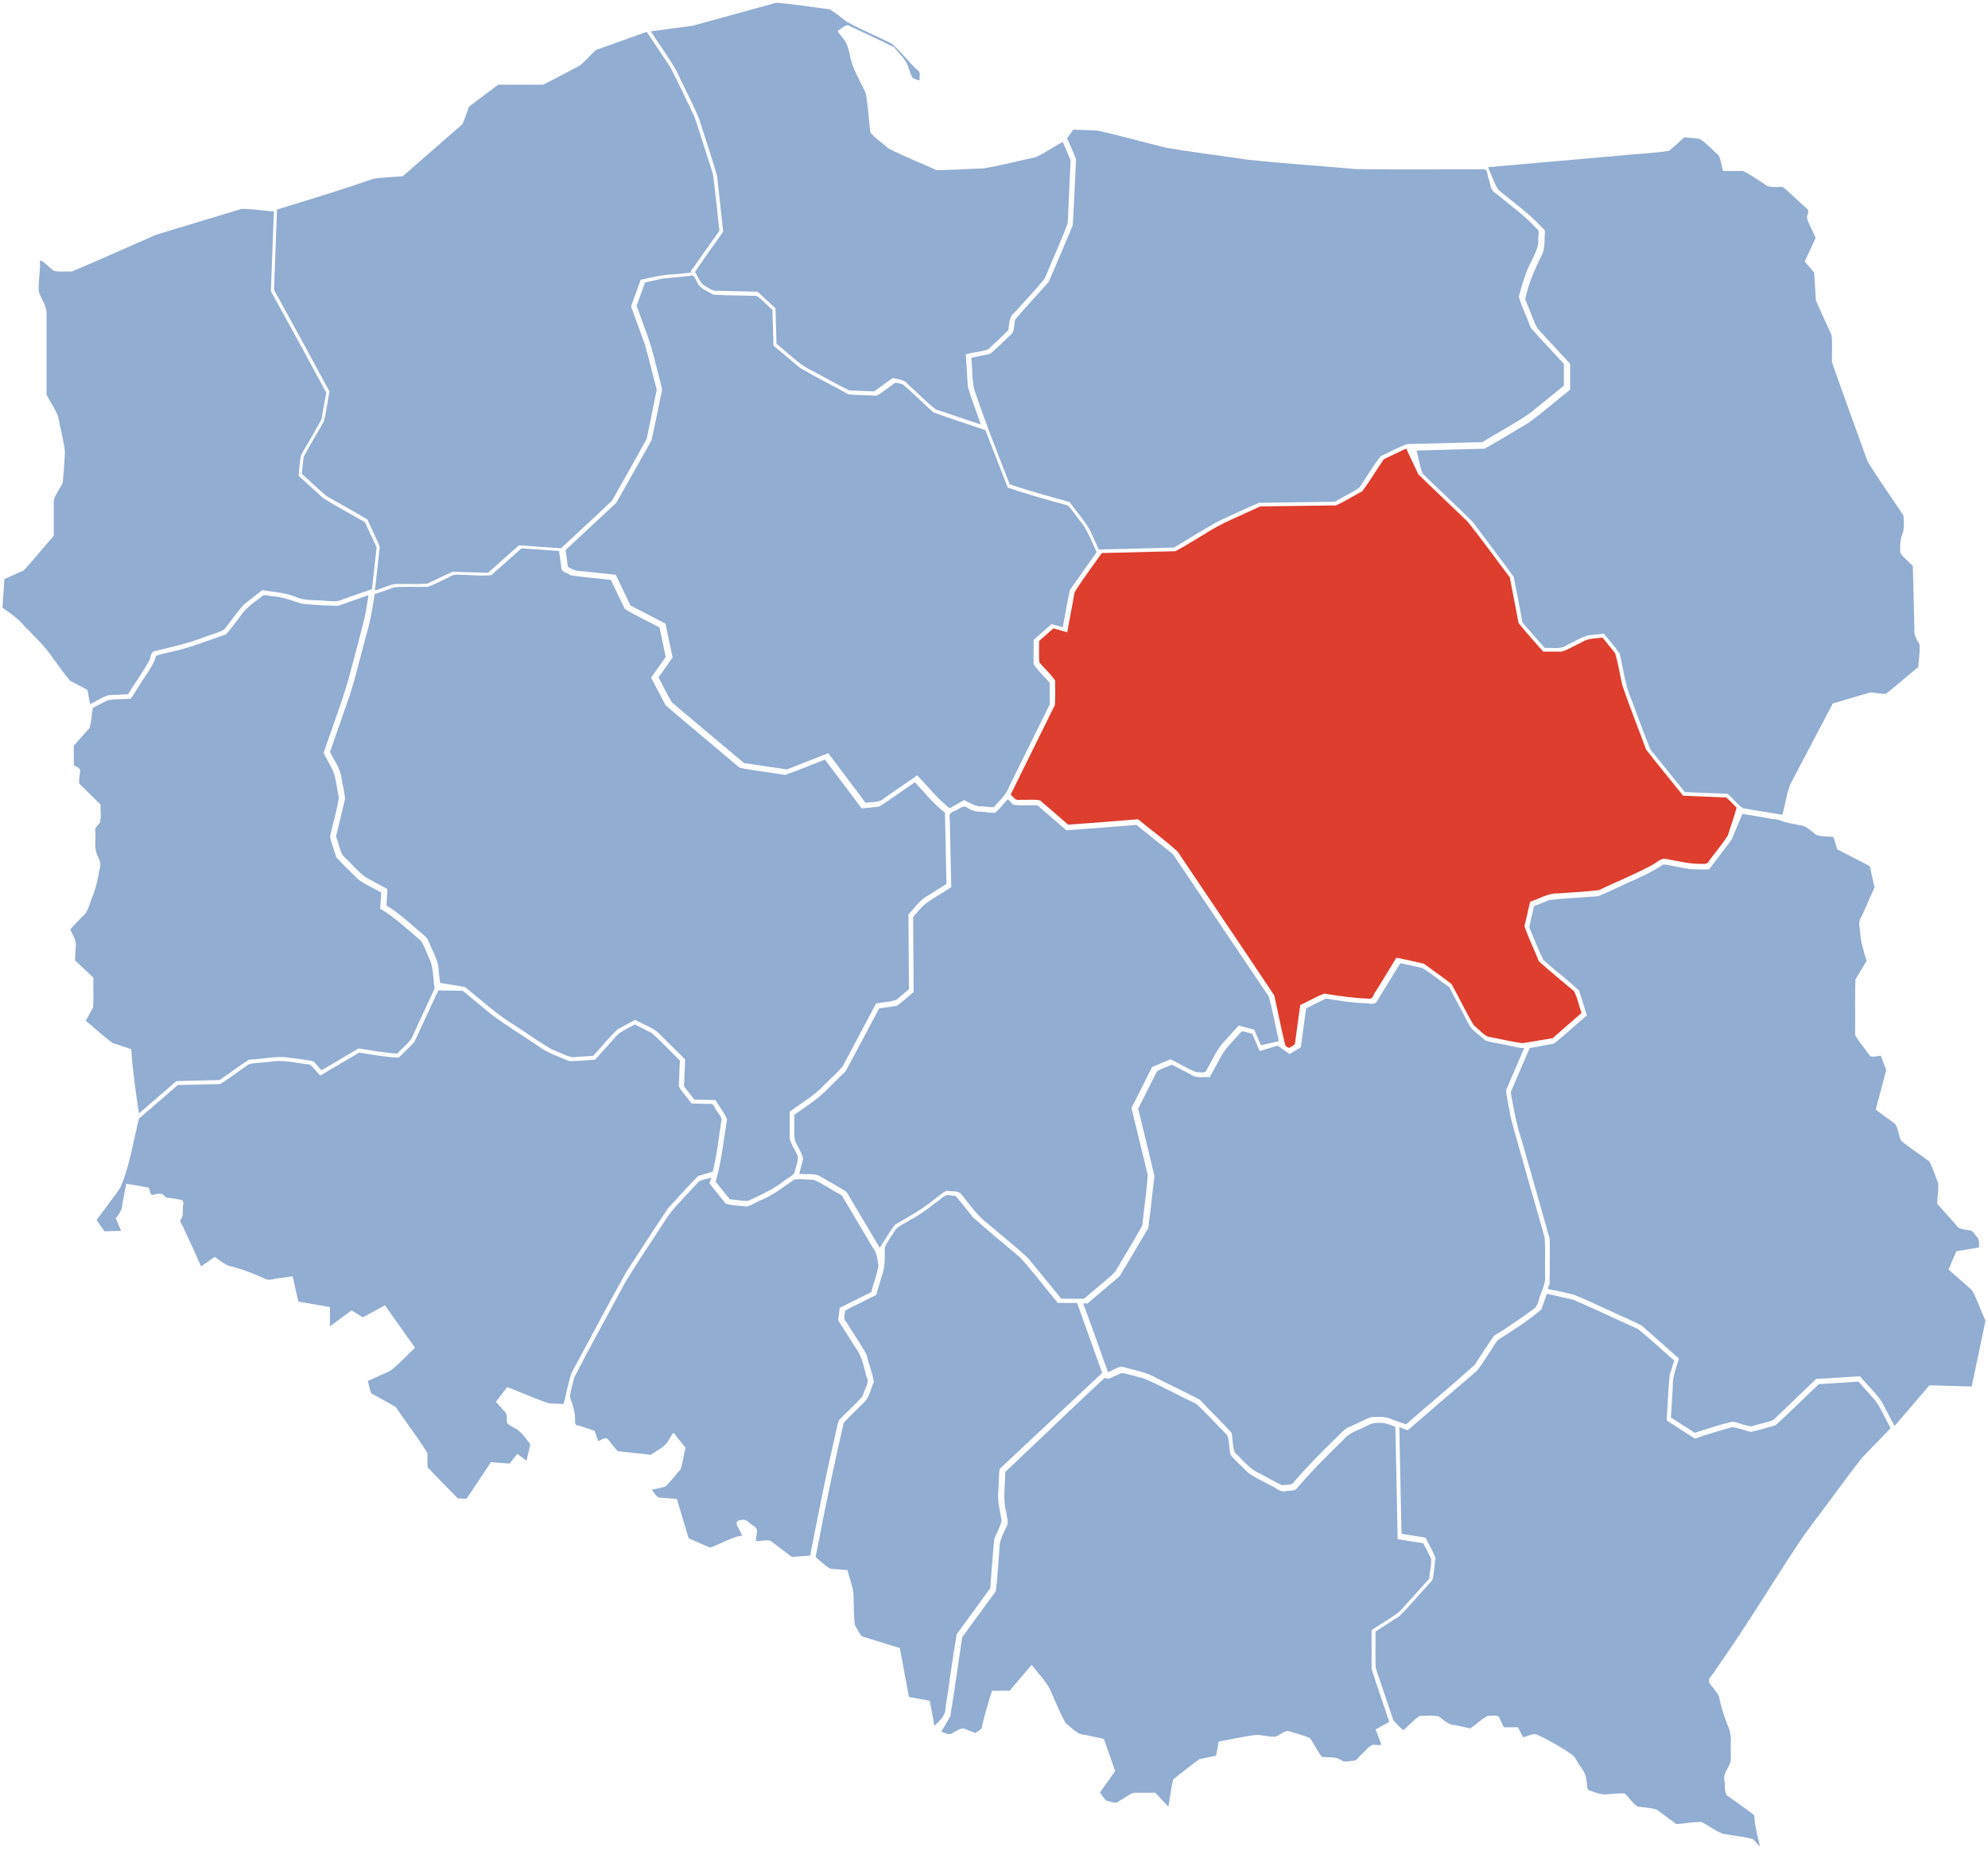
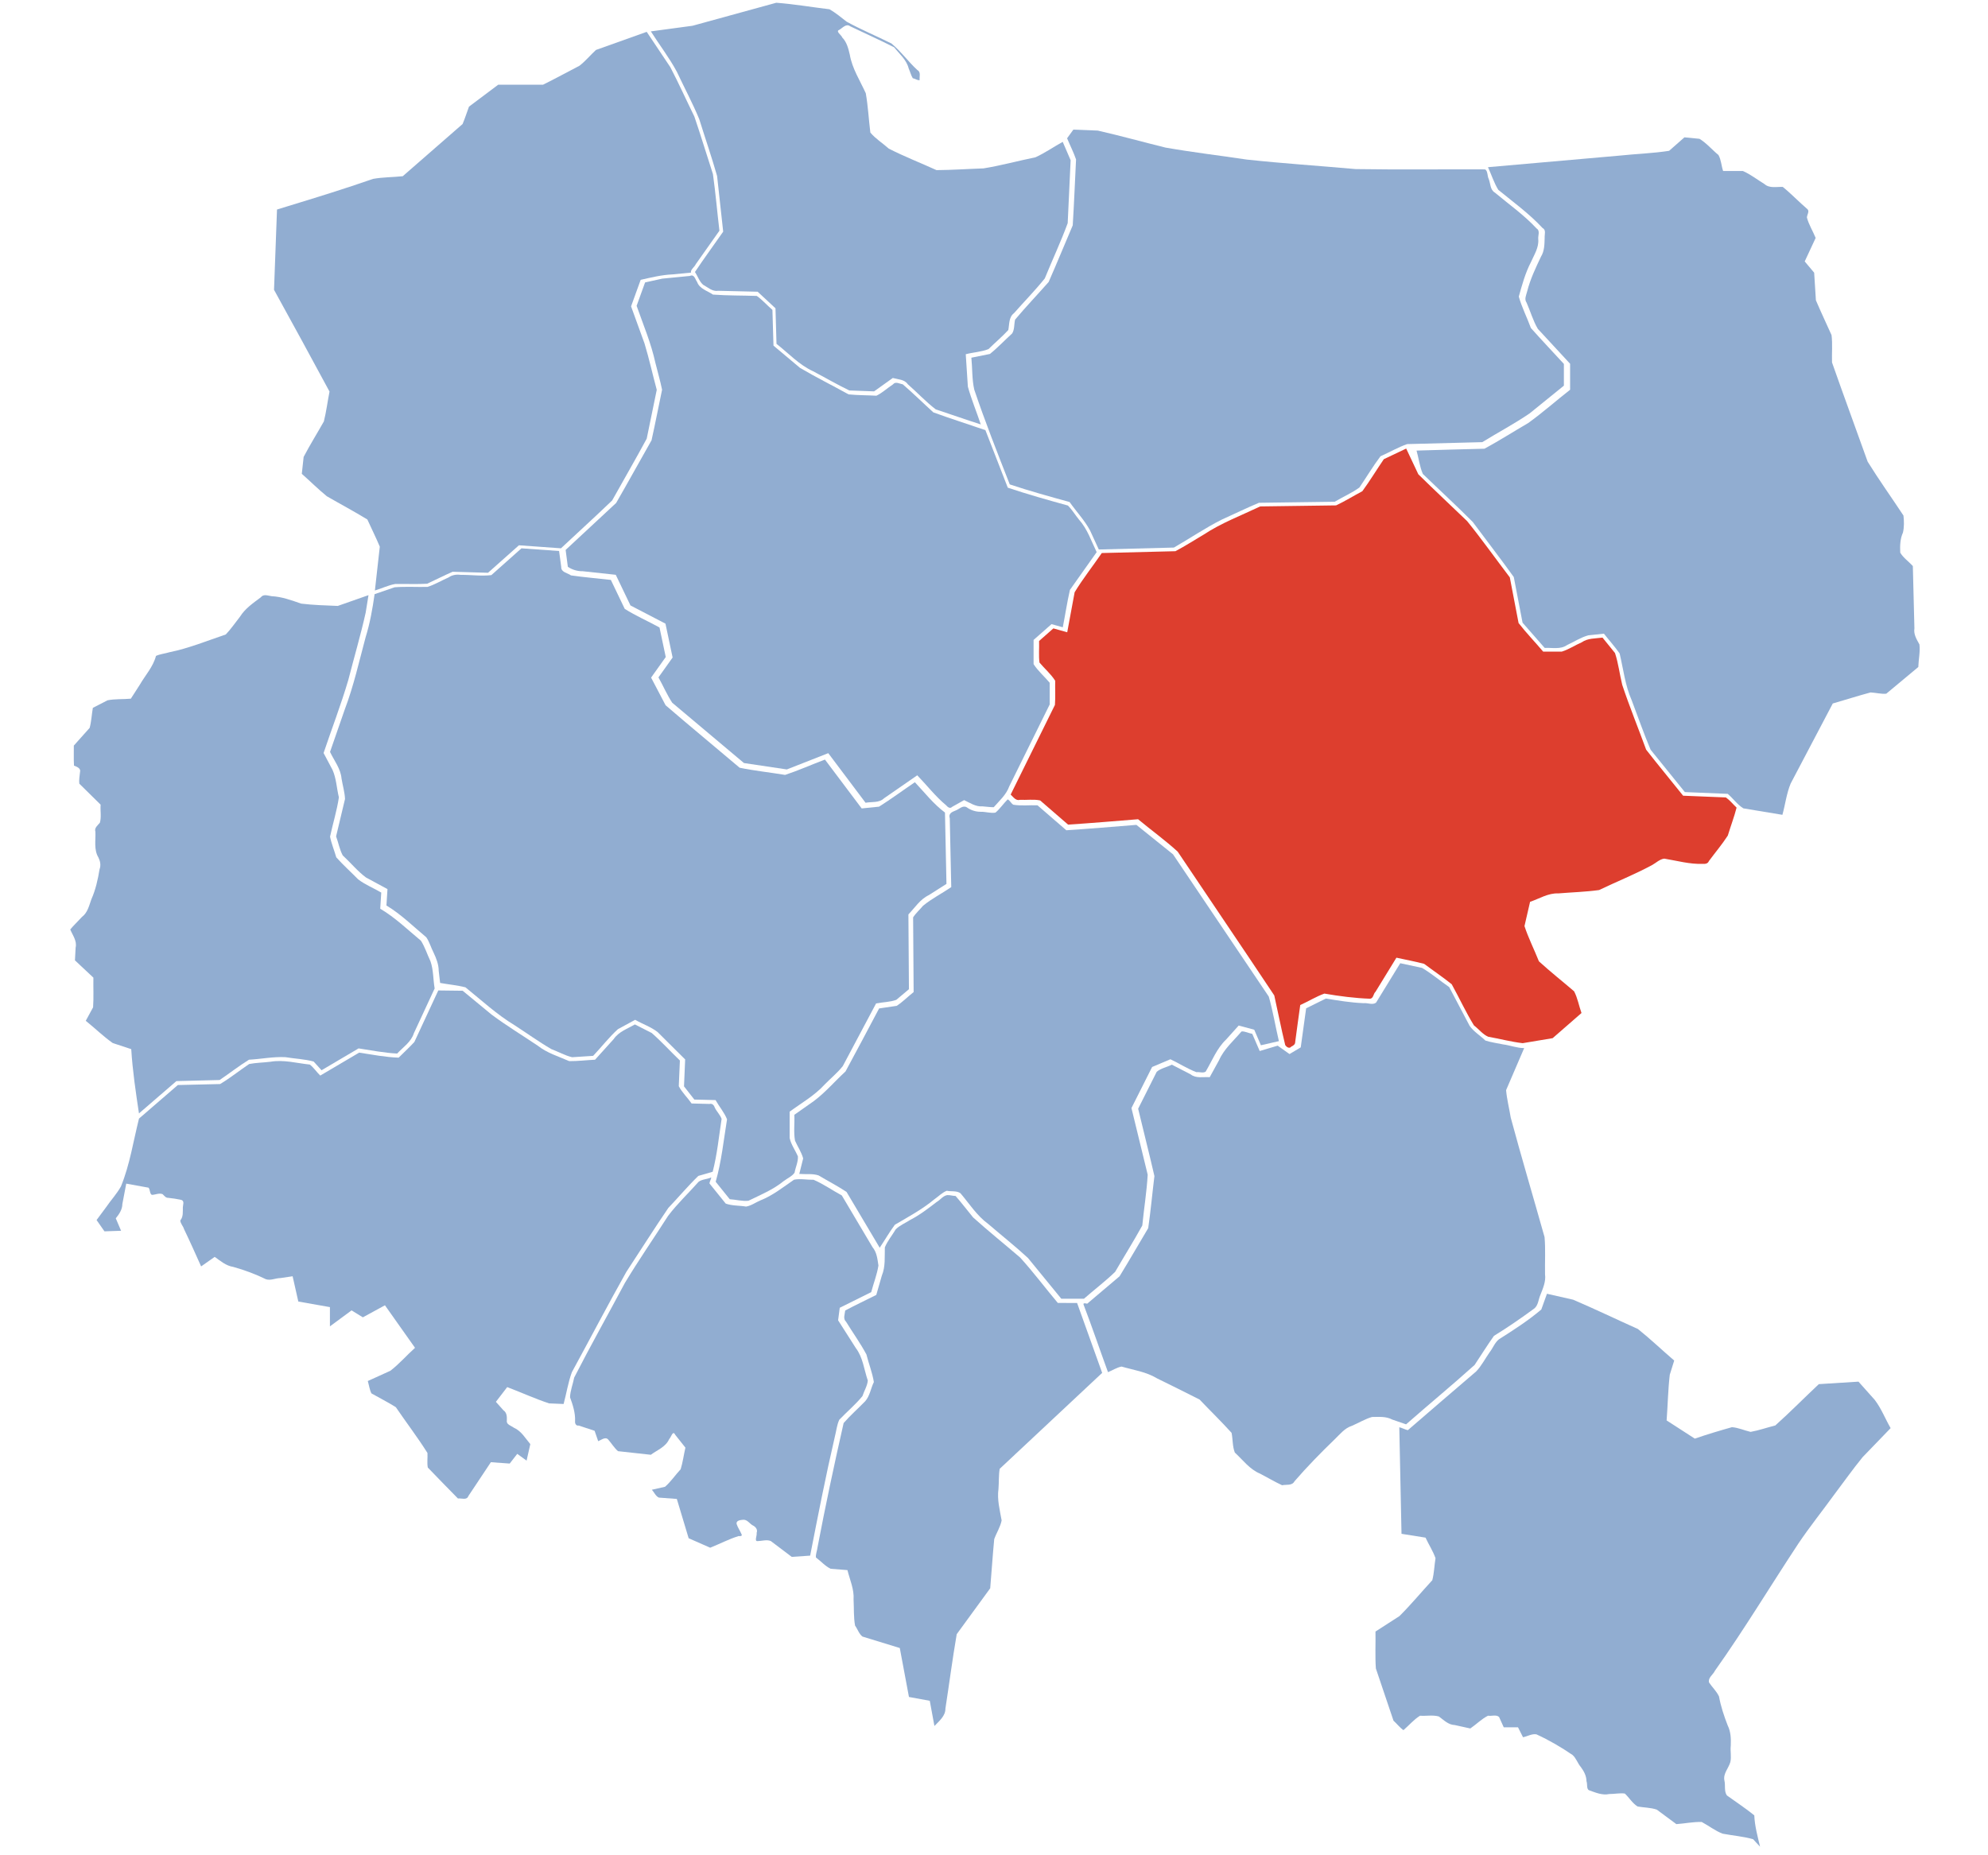
<svg xmlns="http://www.w3.org/2000/svg" xmlns:ns1="http://sodipodi.sourceforge.net/DTD/sodipodi-0.dtd" xmlns:ns2="http://www.inkscape.org/namespaces/inkscape" width="3294.475" height="3074.475" id="svg2" ns1:version="0.32" ns2:version="0.45.1" ns1:docname="POL_województwo_warszawskie_1950.svg" ns2:output_extension="org.inkscape.output.svg.inkscape" ns1:docbase="C:\Users\Mistrz\Desktop">
  <defs id="defs21" />
  <path d="M 1147.738,42.675 C 1124.689,45.784 1101.633,48.905 1078.582,52.018 C 1092.748,74.339 1109.126,95.596 1121.676,118.956 C 1133.946,145.189 1147.77,170.772 1158.8,197.535 C 1168.57,228.92 1179.351,260.044 1188.348,291.637 C 1191.731,322.398 1195.14,353.157 1198.457,383.925 C 1182.991,406.235 1166.45,428.501 1151.644,450.831 C 1156.291,457.653 1158.907,466.528 1165.176,471.956 C 1173.101,476.245 1180.545,483.6 1190.331,481.94 C 1212.071,482.477 1233.812,482.916 1255.551,483.487 C 1265.432,492.603 1275.274,501.763 1285.113,510.925 C 1285.692,530.57 1286.239,550.216 1286.801,569.862 C 1306.629,585.314 1323.953,604.514 1347.113,615.138 C 1367.268,625.65 1387.103,637.336 1407.456,647.118 C 1421.144,647.626 1434.832,648.135 1448.519,648.643 C 1458.861,641.245 1469.241,633.899 1479.551,626.456 C 1488.127,628.922 1498.824,628.597 1504.388,636.812 C 1520.027,650.475 1534.351,665.999 1550.686,678.463 C 1575.454,686.682 1601.128,695.707 1625.332,703.424 C 1618.343,682.514 1609.811,662.03 1603.923,640.833 C 1602.781,622.914 1601.566,605 1600.426,587.081 C 1612.874,583.829 1626.286,583.334 1638.121,578.582 C 1648.921,567.963 1660.879,557.957 1670.957,546.956 C 1672.865,537.338 1671.528,525.741 1680.353,519.059 C 1697.313,499.784 1715.449,481.405 1731.404,461.439 C 1743.865,430.867 1758,400.818 1769.347,369.894 C 1770.978,335.113 1772.608,300.331 1774.238,265.55 C 1769.863,255.404 1765.488,245.258 1761.113,235.112 C 1746.044,243.403 1731.54,253.596 1715.948,260.7 C 1687.194,266.539 1658.732,274.423 1629.739,279.094 C 1603.824,279.952 1577.817,281.804 1551.957,281.956 C 1525.703,269.959 1498.51,259.455 1472.832,246.294 C 1462.845,237.289 1450.784,229.886 1442.332,219.706 C 1439.595,198.03 1438.548,175.959 1434.754,154.549 C 1425.257,133.482 1412.151,113.619 1408.223,90.383 C 1405.817,80.24 1403.312,69.906 1395.769,62.143 C 1394.54,58.12 1384.384,51.993 1390.519,49.643 C 1396.068,46.672 1402.146,38.339 1408.98,43.6 C 1433.192,55.277 1457.896,66.183 1481.769,78.393 C 1490.583,89.489 1502.366,99.095 1505.887,113.568 C 1508.287,118.802 1509.777,125.151 1512.707,129.737 C 1516.456,130.139 1520.754,133.664 1524.051,132.799 C 1523.282,127.298 1526.559,119.395 1520.332,116.174 C 1505.205,102.317 1493.092,85.168 1477.31,72.076 C 1452.77,59.804 1427.11,49.21 1403.055,35.951 C 1393.881,28.739 1384.67,21.148 1374.652,15.366 C 1345.263,11.894 1315.837,6.728 1286.399,4.564 C 1240.178,17.268 1193.958,29.971 1147.738,42.675 z " style="fill:#91add1;fill-opacity:1" id="gdanskie" />
  <path d="M 987.613,82.799 C 978.327,91.327 970.162,101.376 960.217,109.01 C 940.067,119.398 920.085,130.44 899.832,140.424 C 875.082,140.424 850.332,140.424 825.582,140.424 C 809.457,152.529 793.332,164.633 777.207,176.737 C 773.585,186.285 770.565,196.26 766.582,205.549 C 733.53,234.383 700.476,263.215 667.426,292.05 C 651.067,293.778 634.321,293.553 618.207,296.475 C 571.537,312.718 524.347,327.334 477.076,341.713 C 471.067,343.565 465.059,345.417 459.05,347.268 C 457.405,391.622 455.759,435.977 454.113,480.331 C 484.997,536.43 515.731,592.599 546.082,648.987 C 542.783,665.41 540.756,682.301 536.707,698.447 C 525.667,718.095 513.578,737.4 503.192,757.262 C 502.176,766.608 501.16,775.954 500.144,785.299 C 514.06,797.572 527.284,810.8 541.634,822.474 C 563.91,835.407 586.986,847.588 608.769,860.987 C 615.542,876.013 623.101,890.922 629.394,906.018 C 626.686,930.227 623.978,954.435 621.269,978.643 C 632.526,975.348 643.416,969.884 654.894,967.893 C 672.505,967.6 690.38,968.475 707.829,967.464 C 721.931,960.923 735.895,953.786 750.082,947.612 C 769.634,948.174 789.186,948.737 808.738,949.299 C 825.814,934.116 842.863,918.9 859.957,903.737 C 883.175,905.408 906.394,907.07 929.613,908.737 C 957.81,882.237 986.654,856.246 1014.447,829.428 C 1033.441,795.262 1053.209,761.385 1071.721,727.039 C 1077.268,700.053 1082.815,673.067 1088.363,646.081 C 1081.432,620.503 1075.782,594.519 1068.065,569.193 C 1060.643,548.718 1053.224,528.242 1045.801,507.768 C 1051.105,493.113 1056.401,478.454 1061.707,463.8 C 1079.193,459.853 1096.62,455.529 1114.608,454.768 C 1124.787,453.778 1134.966,452.789 1145.144,451.8 C 1143.872,447.047 1151.085,442.483 1153.063,437.8 C 1166.111,419.321 1179.159,400.841 1192.207,382.362 C 1188.498,351.119 1185.832,319.655 1181.473,288.551 C 1171.123,256.776 1161.448,224.727 1150.683,193.122 C 1137.293,165.942 1124.887,138.199 1110.884,111.367 C 1097.817,91.843 1084.813,72.248 1071.707,52.768 C 1043.676,62.779 1015.644,72.789 987.613,82.799 z " style="fill:#91add1;fill-opacity:1" id="koszalinskie" />
-   <path d="M 258.8,389.05 C 212.192,409.248 165.88,430.388 119.082,449.987 C 109.237,449.441 99.004,451.109 89.394,449.112 C 81.759,443.627 75.404,435.481 67.05,431.487 C 64.724,435.167 67.605,440.627 65.957,444.8 C 65.831,458.095 62.897,471.663 64.675,484.8 C 68.706,495.328 75.692,505.239 77.175,516.518 C 77.175,562.404 77.175,608.289 77.175,654.174 C 83.348,666.577 91.941,678.02 96.439,691.074 C 99.952,710.593 105.748,729.871 107.656,749.576 C 106.296,766.515 105.872,783.612 103.925,800.456 C 99.275,809.889 92.327,818.467 89.144,828.456 C 89.144,848.237 89.144,868.018 89.144,887.799 C 72.439,907.036 56.286,926.897 39.082,945.581 C 28.478,950.289 17.873,954.997 7.269,959.706 C 6.217,975.591 5.165,991.477 4.113,1007.362 C 17.439,1016.416 30.953,1025.697 41.094,1038.334 C 57.918,1055.256 75.002,1071.703 88.291,1091.564 C 97.701,1103.94 106.189,1117.154 116.686,1128.515 C 126.096,1133.471 135.526,1138.39 144.894,1143.425 C 146.402,1151.294 147.862,1159.173 149.332,1167.05 C 159.731,1162.168 169.417,1155.014 180.612,1152.065 C 191.164,1151.57 201.717,1151.076 212.269,1150.581 C 224.055,1131.091 237.914,1112.719 248.394,1092.518 C 249.619,1086.857 250.935,1078.952 258.335,1078.661 C 286.494,1071.919 314.808,1065.584 341.63,1054.715 C 351.611,1050.971 362.523,1048.665 371.568,1043.226 C 382.855,1029.362 392.762,1013.944 405.195,1001.013 C 415.048,993.4 424.877,985.756 434.707,978.112 C 454.441,981.264 475.015,982.3 493.457,990.674 C 509.284,996.254 526.472,994.009 542.979,996.031 C 551.565,996.659 560.325,997.416 568.208,993.217 C 584.27,987.598 600.332,981.98 616.394,976.362 C 618.978,953.31 621.561,930.258 624.144,907.206 C 617.676,893.279 611.207,879.352 604.738,865.424 C 581.719,852.02 557.972,839.732 535.499,825.501 C 521.897,813.136 508.328,800.736 494.707,788.393 C 496.702,776.625 495.856,764.057 499.732,752.68 C 510.717,733.084 523.006,714.109 532.914,694.034 C 535.501,679.591 538.088,665.148 540.676,650.706 C 510.427,594.447 479.699,538.447 448.894,482.487 C 450.569,438.498 452.199,394.507 453.863,350.518 C 436.014,349.256 418.118,346.151 400.281,346.183 C 353.121,360.472 305.961,374.761 258.8,389.05 z " style="fill:#91add1;fill-opacity:1" id="szczecinskie" />
  <path d="M 559.769,1004.237 C 539.625,1003.409 519.181,1002.853 499.13,1000.43 C 483.076,994.899 467,988.884 449.957,988.081 C 443.937,987.245 436.587,984.048 432.137,990.009 C 419.472,999.493 406.191,1008.502 397.663,1022.158 C 389.906,1031.973 382.757,1042.552 374.175,1051.518 C 343.288,1061.974 312.907,1074.461 280.775,1080.995 C 273.514,1083.197 264.951,1084.053 258.488,1087.081 C 253.791,1105.225 240.649,1119.194 231.48,1135.173 C 226.6,1142.769 221.749,1150.384 216.832,1157.956 C 204.003,1159.183 190.783,1158.094 178.192,1160.663 C 170.083,1164.833 161.973,1169.004 153.863,1173.175 C 151.915,1184.19 151.539,1195.68 148.55,1206.393 C 139.811,1216.164 131.071,1225.935 122.332,1235.706 C 122.549,1246.734 121.903,1258.261 122.644,1268.987 C 127.155,1270.616 134.482,1273.348 132.613,1279.612 C 132.04,1285.93 130.652,1292.409 131.425,1298.8 C 143.207,1310.414 154.998,1322.018 166.769,1333.643 C 165.926,1343.539 168.33,1354.15 165.488,1363.612 C 161.999,1367.85 155.987,1372.088 158.08,1378.424 C 158.778,1392.685 155.275,1408.157 163.05,1421.05 C 166.115,1427.193 167.51,1434.046 164.992,1440.689 C 162.214,1457.732 158.44,1474.62 151.458,1490.375 C 147.677,1500.808 145.248,1512.602 135.813,1519.7 C 129.439,1526.639 122.303,1533.423 116.394,1540.456 C 120.424,1550.128 127.907,1559.423 125.317,1570.57 C 124.947,1577.594 124.577,1584.619 124.207,1591.643 C 134.387,1601.203 144.585,1610.744 154.769,1620.3 C 154.453,1636.676 155.4,1653.204 154.269,1669.487 C 150.217,1676.935 146.165,1684.383 142.113,1691.831 C 157.126,1703.926 171.097,1717.577 186.781,1728.675 C 197.012,1732.066 207.26,1735.402 217.488,1738.8 C 219.69,1774.573 224.982,1809.92 230.3,1845.331 C 250.97,1827.468 271.61,1809.571 292.332,1791.768 C 316.195,1791.153 340.061,1790.593 363.925,1789.987 C 380.234,1779.029 395.9,1766.618 412.613,1756.331 C 432.732,1755.217 452.843,1751.062 472.988,1752.112 C 488.498,1754.668 504.766,1755.261 519.769,1759.362 C 524.134,1764.175 528.498,1768.987 532.863,1773.8 C 553.329,1761.731 573.8,1749.697 594.238,1737.581 C 615.521,1740.822 636.663,1745.049 658.176,1746.112 C 667.955,1735.493 681.253,1727.119 685.776,1712.603 C 697.284,1687.815 708.792,1663.026 720.301,1638.237 C 717.689,1623.235 718.423,1607.5 713.347,1593.081 C 707.957,1581.833 704.258,1569.589 697.587,1559.137 C 675.583,1540.878 654.926,1520.727 630.113,1506.081 C 630.647,1497.152 631.231,1488.226 631.801,1479.3 C 619.19,1471.863 605.229,1466.344 593.569,1457.453 C 581.552,1445.229 568.619,1433.635 557.238,1420.862 C 553.999,1409.416 549.208,1398.22 546.957,1386.643 C 551.58,1364.893 558.382,1343.367 561.592,1321.509 C 557.869,1306.328 557.426,1290.13 550.987,1275.829 C 546.071,1266.559 541.14,1257.296 536.238,1248.018 C 549.829,1207.61 565.183,1167.804 577.235,1126.896 C 586.706,1089.726 597.676,1052.881 605.971,1015.445 C 607.539,1005.75 609.107,996.056 610.676,986.362 C 593.707,992.32 576.738,998.279 559.769,1004.237 z " style="fill:#91add1;fill-opacity:1" id="zielonogorskie" />
  <path d="M 814.269,953.174 C 797.724,955.168 780.419,952.561 763.583,952.777 C 756.509,951.75 749.306,952.806 743.424,956.971 C 731.749,962.056 720.508,968.951 708.457,972.715 C 690.297,973.099 671.98,971.883 653.917,973.343 C 642.863,977.127 631.814,980.925 620.769,984.737 C 617.361,1008.961 613.096,1033.007 605.832,1056.352 C 595.089,1096.338 586.116,1136.884 571.393,1175.665 C 563.237,1199.178 555.081,1222.692 546.926,1246.206 C 553.8,1260.732 564.531,1273.822 565.988,1290.331 C 567.815,1301.579 571.279,1312.885 571.756,1324.178 C 566.823,1344.844 561.89,1365.509 556.957,1386.175 C 560.833,1396.525 562.732,1407.984 567.961,1417.709 C 580.985,1429.69 592.374,1443.837 606.56,1454.345 C 618.412,1460.744 630.241,1467.187 642.113,1473.55 C 641.623,1482.617 640.979,1491.675 640.394,1500.737 C 664.7,1515.289 684.73,1535.426 706.45,1553.437 C 711.71,1561.084 714.234,1570.6 718.571,1578.928 C 723.075,1588.487 726.942,1598.323 727.026,1609.056 C 727.805,1615.731 728.584,1622.406 729.363,1629.081 C 743.288,1631.603 757.612,1632.89 771.269,1636.3 C 798.077,1657.912 823.339,1681.44 852.904,1699.282 C 873.202,1712.41 892.854,1726.638 913.676,1738.737 C 925.206,1743.05 936.216,1749.412 948.111,1752.203 C 959.716,1751.444 971.321,1750.684 982.926,1749.925 C 996.772,1735.375 1009.108,1719.201 1023.991,1705.728 C 1033.521,1700.542 1043.055,1695.366 1052.582,1690.175 C 1064.75,1697.232 1078.554,1701.793 1089.657,1710.366 C 1104.912,1725.532 1120.173,1740.693 1135.426,1755.862 C 1134.817,1770.738 1134.171,1785.613 1133.519,1800.487 C 1139.228,1807.779 1144.936,1815.07 1150.644,1822.362 C 1162.363,1822.656 1174.082,1822.935 1185.801,1823.237 C 1191.837,1833.985 1200.388,1843.823 1204.832,1855.112 C 1199.169,1889.725 1195.723,1924.799 1186.019,1958.612 C 1193.79,1968.258 1201.561,1977.904 1209.332,1987.55 C 1219.655,1988.154 1230.079,1991.237 1240.378,1990.062 C 1260.373,1980.219 1281.216,1971.8 1298.622,1957.542 C 1304.581,1952.954 1312.456,1949.714 1316.725,1943.602 C 1318.301,1934.666 1322.847,1925.599 1322.285,1916.58 C 1317.927,1906.324 1310.841,1896.897 1308.582,1885.987 C 1308.582,1871.477 1308.582,1856.966 1308.582,1842.456 C 1328.299,1827.906 1350.028,1815.714 1366.644,1797.37 C 1376.59,1787.191 1387.888,1777.99 1396.676,1766.877 C 1415.044,1732.259 1433.425,1697.647 1451.832,1663.05 C 1462.931,1660.816 1474.83,1660.949 1485.347,1657.093 C 1492.321,1651.224 1499.295,1645.356 1506.269,1639.487 C 1505.976,1598.164 1505.671,1556.841 1505.394,1515.518 C 1516.159,1504.37 1524.686,1490.471 1539.211,1483.528 C 1548.96,1477.337 1558.708,1471.146 1568.457,1464.956 C 1567.634,1425.539 1566.811,1386.122 1565.988,1346.706 C 1546.919,1332.542 1532.367,1313.622 1516.113,1296.425 C 1496.301,1309.84 1476.96,1324.22 1456.769,1336.925 C 1447.165,1337.908 1437.569,1338.966 1427.957,1339.862 C 1407.698,1312.848 1387.368,1285.887 1367.082,1258.893 C 1345.032,1267.178 1323.317,1276.937 1301.051,1284.3 C 1276.002,1280.159 1250.512,1277.469 1225.738,1272.425 C 1184.898,1237.816 1143.513,1203.744 1102.988,1168.831 C 1094.984,1153.562 1086.965,1138.301 1078.988,1123.018 C 1087.09,1111.67 1095.174,1100.309 1103.269,1088.956 C 1099.821,1072.622 1096.373,1056.289 1092.926,1039.956 C 1073.878,1029.434 1053.55,1020.657 1035.301,1009.112 C 1027.634,993.122 1019.967,977.133 1012.301,961.143 C 990.296,958.55 968.067,956.828 946.207,953.643 C 940.589,949.447 929.586,948.622 930.05,939.554 C 928.873,930.771 927.696,921.988 926.519,913.206 C 905.738,911.727 884.957,910.247 864.176,908.768 C 847.54,923.57 830.905,938.372 814.269,953.174 z " style="fill:#91add1;fill-opacity:1" id="poznanskie" />
  <path d="M 686.644,1726.987 C 678.347,1735.955 669.228,1744.316 660.613,1752.925 C 638.585,1752.151 616.96,1747.885 595.207,1744.581 C 573.698,1757.234 552.21,1769.896 530.738,1782.612 C 524.618,1776.782 520.09,1769.564 513.457,1764.362 C 491.712,1762.092 469.944,1755.867 447.962,1759.736 C 436.328,1761.144 424.23,1761.26 412.881,1763.457 C 396.772,1774.34 381.337,1786.775 364.769,1796.643 C 341.415,1797.195 318.061,1797.747 294.707,1798.3 C 273.248,1816.841 251.79,1835.383 230.332,1853.925 C 220.885,1891.486 215.151,1930.314 200.457,1966.268 C 193.642,1978.628 183.737,1989.14 175.791,2000.823 C 170.544,2007.898 165.297,2014.974 160.05,2022.05 C 164.405,2028.289 168.759,2034.529 173.113,2040.768 C 182.29,2040.456 191.467,2040.143 200.644,2039.831 C 197.722,2032.954 194.763,2026.092 191.863,2019.206 C 197.477,2012.332 202.719,2004.6 202.769,1995.478 C 204.92,1984.221 207.051,1972.961 209.207,1961.706 C 221.546,1963.917 233.874,1966.182 246.207,1968.425 C 248.972,1971.792 247.874,1978.109 251.55,1980.331 C 257.431,1980.324 263.733,1976.703 269.582,1979.206 C 272.277,1981.848 274.648,1985.448 278.957,1985.268 C 286.23,1985.99 293.488,1987.152 300.55,1988.675 C 306.073,1990.677 303.122,1996.832 303.019,2000.893 C 302.868,2008.244 303.921,2016.766 298.8,2022.643 C 298.909,2027.909 303.529,2031.941 304.913,2036.941 C 314.757,2057.401 323.998,2078.168 333.3,2098.893 C 340.8,2093.622 348.3,2088.352 355.8,2083.081 C 365.377,2089.886 374.526,2097.875 386.581,2099.723 C 405.267,2104.931 423.445,2111.695 440.769,2120.175 C 448.683,2122.726 456.612,2118.244 464.659,2118.222 C 471.417,2117.241 478.174,2116.261 484.925,2115.237 C 488.067,2129.196 491.218,2143.153 494.363,2157.112 C 511.82,2160.203 529.274,2163.309 546.738,2166.362 C 546.738,2176.997 546.738,2187.633 546.738,2198.268 C 558.696,2189.434 570.659,2180.608 582.613,2171.768 C 588.837,2175.62 595.072,2179.454 601.301,2183.3 C 613.505,2176.637 625.707,2169.969 637.926,2163.331 C 654.575,2186.806 671.164,2210.324 687.769,2233.831 C 673.924,2246.2 661.548,2260.688 646.765,2271.932 C 634.339,2277.575 621.914,2283.219 609.488,2288.862 C 611.535,2295.669 612.346,2302.945 615.519,2309.331 C 628.954,2317.025 642.97,2323.941 655.957,2332.206 C 673.229,2357.599 692.07,2382.181 708.363,2408.081 C 708.858,2416.113 707.466,2424.241 708.926,2432.206 C 725.604,2449.267 742.105,2466.75 758.894,2483.55 C 764.739,2482.711 773.552,2486.995 776.231,2479.373 C 788.578,2460.673 801.162,2442.128 813.457,2423.393 C 823.861,2424.166 834.269,2424.9 844.676,2425.643 C 848.842,2420.278 853.011,2414.916 857.176,2409.55 C 862.367,2413.245 867.501,2417.001 872.644,2420.768 C 874.707,2411.664 876.769,2402.56 878.832,2393.456 C 870.422,2383.548 863.881,2371.535 851.265,2366.064 C 846.747,2362.671 838.845,2361.19 839.926,2354.237 C 840.171,2348.047 839.985,2341.191 834.31,2337.403 C 830.101,2332.728 825.943,2328.029 821.769,2323.331 C 828.007,2315.178 834.244,2307.024 840.551,2298.925 C 863.77,2307.717 886.465,2318.188 909.987,2325.905 C 917.987,2326.244 925.988,2326.584 933.988,2326.925 C 938.734,2309.456 941.458,2291.262 947.659,2274.291 C 977.852,2218.944 1007.03,2163.019 1037.912,2108.07 C 1061.19,2072.757 1083.716,2036.861 1107.546,2001.975 C 1124.26,1984.444 1140.018,1965.629 1157.238,1948.925 C 1165.176,1946.622 1173.113,1944.32 1181.051,1942.018 C 1188.488,1913.386 1191.341,1883.644 1195.832,1854.456 C 1193.347,1847.267 1187.26,1842.019 1184.207,1834.987 C 1183.015,1831.307 1179.86,1828.512 1175.832,1829.626 C 1165.915,1829.388 1155.998,1829.14 1146.082,1828.862 C 1139.345,1819.099 1130.227,1810.589 1124.863,1800.175 C 1125.478,1785.987 1126.092,1771.8 1126.707,1757.612 C 1111.108,1742.647 1096.254,1726.229 1080.003,1712.033 C 1070.727,1707.31 1061.451,1702.586 1052.176,1697.862 C 1039.837,1705.017 1025.394,1709.802 1016.968,1722.159 C 1006.7,1733.577 996.412,1744.953 986.113,1756.331 C 971.861,1757.011 957.482,1758.794 943.301,1758.675 C 925.745,1750.923 906.842,1745.403 891.519,1733.331 C 865.848,1715.972 839.218,1699.936 814.413,1681.367 C 798.521,1668.251 782.63,1655.134 766.738,1642.018 C 753.269,1641.852 739.801,1641.685 726.332,1641.518 C 713.103,1670.008 699.873,1698.497 686.644,1726.987 z " style="fill:#91add1" id="wroclawskie" />
  <path d="M 1768.363,229.174 C 1773.233,240.866 1779.069,252.306 1783.207,264.206 C 1781.311,300.623 1780.02,337.122 1777.707,373.487 C 1764.359,404.753 1751.46,436.258 1737.801,467.362 C 1719.395,488.207 1699.984,508.546 1682.207,529.706 C 1680.363,537.199 1681.467,546.131 1677.319,552.637 C 1664.97,563.845 1653.377,576.285 1640.426,586.643 C 1630.196,588.706 1619.967,590.768 1609.738,592.831 C 1611.502,610.405 1610.619,628.509 1614.505,645.695 C 1632.39,698.742 1652.935,750.746 1673.363,802.831 C 1706.115,813.749 1739.302,822.855 1772.551,832.081 C 1783.608,847.867 1797.189,862.041 1806.345,879.028 C 1811.195,889.587 1816.044,900.147 1820.894,910.706 C 1862.384,909.643 1903.873,908.581 1945.363,907.518 C 1971.914,892.277 1997.337,874.94 2024.665,861.182 C 2045.222,851.96 2065.562,841.971 2086.269,833.299 C 2128.123,832.727 2169.978,832.154 2211.832,831.581 C 2225.367,823.517 2240.208,817.175 2252.861,807.909 C 2264.535,790.779 2275.241,772.709 2287.707,756.206 C 2302.496,749.706 2316.76,741.307 2331.894,736.024 C 2373.404,734.949 2414.915,733.874 2456.425,732.799 C 2482.479,716.738 2509.641,702.361 2534.913,685.13 C 2553.823,669.811 2572.734,654.493 2591.644,639.174 C 2591.644,627.174 2591.644,615.174 2591.644,603.174 C 2573.468,583.314 2554.829,563.771 2536.957,543.643 C 2530.596,526.215 2521.856,509.237 2516.925,491.55 C 2522.358,472.094 2527.717,452.308 2537.119,434.264 C 2542.418,422.128 2550.382,410.33 2549.167,396.471 C 2548.47,390.456 2552.742,382.556 2546.414,378.678 C 2525.634,356.282 2500.533,338.67 2477.257,319.178 C 2469.313,314.565 2470.178,304.39 2467.125,296.702 C 2464.569,291.926 2465.685,282.33 2460.707,280.735 C 2389.298,280.437 2317.857,281.357 2246.468,280.227 C 2186.325,274.815 2125.996,270.933 2065.978,264.45 C 2021.147,257.735 1976.062,252.414 1931.422,244.6 C 1893.976,235.356 1856.757,224.973 1819.176,216.417 C 1805.707,215.888 1792.238,215.359 1778.769,214.831 C 1775.301,219.612 1771.832,224.393 1768.363,229.174 z " style="fill:#91add1;fill-opacity:1" id="olsztynskie" />
  <path d="M 2766.019,249.956 C 2738.765,254.206 2710.663,255.038 2683.086,257.98 C 2610.669,264.238 2538.269,270.693 2465.863,277.081 C 2471.64,289.503 2475.756,302.981 2482.913,314.595 C 2507.894,335.092 2534.156,354.019 2556.181,377.805 C 2562.579,381.185 2559.475,388.102 2559.777,393.891 C 2559.471,404.676 2559.545,415.86 2553.707,425.331 C 2544.816,444.063 2535.876,462.847 2530.759,483.006 C 2529.258,489.103 2525.656,495.825 2529.863,501.675 C 2536.199,516.019 2540.52,531.515 2548.439,545.018 C 2566.276,564.313 2584.102,583.617 2601.957,602.893 C 2601.957,617.237 2601.957,631.581 2601.957,645.924 C 2578.656,664.165 2556.434,683.928 2532.437,701.17 C 2508.264,715.212 2484.518,730.423 2460.05,743.674 C 2422.584,744.746 2384.686,745.494 2347.488,746.768 C 2351.115,759.599 2352.604,773.423 2357.93,785.491 C 2385.388,812.074 2413.612,837.948 2440.556,865.007 C 2463.16,895.512 2486.582,925.571 2508.613,956.393 C 2513.457,981.591 2518.3,1006.789 2523.144,1031.987 C 2535.373,1045.945 2547.603,1059.904 2559.832,1073.862 C 2572.326,1073.197 2586.042,1076.771 2596.943,1069.067 C 2608.617,1063.695 2619.667,1056.321 2632.07,1052.988 C 2640.711,1052.075 2649.337,1051.016 2657.988,1050.206 C 2666.591,1061.213 2676.088,1071.659 2684.05,1083.081 C 2690.206,1109.054 2693.118,1135.991 2704.024,1160.639 C 2714.438,1187.947 2723.948,1215.748 2735.367,1242.577 C 2754.282,1265.974 2773.198,1289.371 2792.113,1312.768 C 2815.811,1313.748 2839.509,1314.723 2863.207,1315.706 C 2872.055,1323.334 2879.145,1333.561 2889.068,1339.744 C 2910.635,1343.315 2932.202,1346.885 2953.769,1350.456 C 2958.557,1333.234 2960.578,1315.046 2967.478,1298.551 C 2990.742,1254.347 3013.972,1210.127 3037.238,1165.925 C 3058.161,1159.977 3078.947,1153.198 3099.894,1147.612 C 3108.474,1148.042 3117.681,1150.549 3125.881,1149.722 C 3143.584,1134.977 3161.286,1120.232 3178.988,1105.487 C 3179.343,1093.038 3182.338,1080.317 3180.832,1068.018 C 3176.377,1059.904 3170.879,1051.268 3172.531,1041.488 C 3171.663,1007.06 3170.794,972.633 3169.925,938.206 C 3163.195,930.663 3154.119,924.583 3149.05,915.956 C 3148.515,904.695 3148.811,892.966 3153.55,882.674 C 3155.648,873.574 3155.421,863.495 3154.372,854.435 C 3134.714,824.599 3113.793,795.437 3095.025,765.109 C 3075.429,710.284 3055.246,655.615 3035.988,600.706 C 3035.492,585.635 3037.03,570.297 3035.199,555.389 C 3026.59,536.142 3017.495,517.035 3009.269,497.675 C 3008.311,482.425 3007.353,467.175 3006.394,451.925 C 3001.176,445.716 2995.954,439.51 2990.738,433.3 C 2996.772,420.317 3002.83,407.345 3008.863,394.362 C 3004.36,383.13 2997.521,372.394 2994.425,360.706 C 2994.254,356.114 2999.332,350.194 2995.05,346.487 C 2981.213,334.702 2968.382,321.074 2954.394,309.8 C 2944.184,309.308 2932.398,312.578 2923.995,305.002 C 2912.105,297.8 2900.929,288.902 2888.3,283.425 C 2877.373,283.425 2866.446,283.425 2855.519,283.425 C 2852.533,274.704 2852.301,264.76 2847.764,256.863 C 2837.116,248.139 2827.957,237.077 2816.336,230.046 C 2808.033,229.235 2799.729,228.423 2791.425,227.612 C 2782.957,235.06 2774.488,242.508 2766.019,249.956 z " style="fill:#91add1;fill-opacity:1" id="bialostockie" />
  <path d="M 1097.582,461.8 C 1088.061,463.878 1078.539,465.984 1069.019,468.081 C 1064.342,481.008 1059.665,493.935 1054.988,506.862 C 1066.084,538.36 1079.146,569.21 1086.252,601.948 C 1089.92,616.582 1094.15,631.211 1097.176,645.924 C 1091.312,673.824 1085.921,701.872 1079.738,729.674 C 1060.142,764.284 1040.909,799.13 1021.082,833.581 C 993.176,859.529 965.269,885.477 937.363,911.424 C 938.582,920.747 939.801,930.07 941.019,939.393 C 948.354,944.328 956.914,946.882 965.777,946.731 C 983.991,948.72 1002.21,950.669 1020.426,952.643 C 1028.623,969.546 1036.679,986.517 1044.801,1003.456 C 1064.13,1013.522 1083.502,1023.486 1102.801,1033.612 C 1106.8,1052.309 1110.75,1071.018 1114.644,1089.737 C 1106.843,1100.731 1099.002,1111.698 1091.176,1122.675 C 1098.992,1136.585 1105.262,1151.48 1114.035,1164.724 C 1153.644,1198.031 1193.254,1231.337 1232.863,1264.643 C 1256.54,1268.175 1280.217,1271.706 1303.894,1275.237 C 1326.793,1266.255 1349.672,1257.222 1372.582,1248.268 C 1393.169,1275.676 1413.789,1303.061 1434.394,1330.456 C 1444.72,1328.483 1456.774,1331.041 1465.003,1323.059 C 1483.353,1310.359 1501.697,1297.65 1520.051,1284.956 C 1536.042,1301.483 1550.153,1319.959 1567.807,1334.551 C 1570.197,1337.353 1574.283,1341.04 1577.801,1337.268 C 1584.463,1333.555 1591.059,1329.759 1597.738,1326.081 C 1607.552,1330.681 1617.02,1337.349 1628.355,1336.447 C 1634.465,1336.823 1640.858,1337.902 1646.801,1337.862 C 1656.258,1326.998 1667.598,1317.172 1672.566,1303.172 C 1694.894,1257.954 1717.222,1212.736 1739.551,1167.518 C 1739.551,1155.539 1739.551,1143.56 1739.551,1131.581 C 1730.831,1121.183 1720.056,1112.027 1712.832,1100.706 C 1712.832,1087.331 1712.832,1073.956 1712.832,1060.581 C 1722.764,1051.891 1732.66,1043.161 1742.551,1034.425 C 1748.785,1036.145 1755.013,1037.89 1761.238,1039.643 C 1765.289,1019.012 1768.392,998.083 1773.082,977.643 C 1787.853,956.789 1802.623,935.935 1817.394,915.081 C 1808.467,896.787 1802.06,876.785 1788.184,861.317 C 1781.882,853.691 1776.589,844.577 1769.68,837.847 C 1736.273,828.641 1702.987,819.258 1670.082,808.268 C 1657.733,776.47 1645.379,744.675 1632.988,712.893 C 1604.279,702.995 1575.18,693.868 1546.738,683.456 C 1529.777,668.06 1513.249,651.76 1496.019,636.924 C 1490.724,636.111 1483.995,631.662 1479.755,637.111 C 1470.58,643.137 1462.248,651.062 1452.394,655.831 C 1437.03,654.961 1421.493,655.188 1406.238,653.612 C 1379.539,638.845 1352.145,625.208 1325.847,609.782 C 1311.154,597.478 1296.49,585.139 1281.801,572.831 C 1281.208,553.091 1280.635,533.352 1280.051,513.612 C 1271.327,506.111 1263.312,496.872 1254.145,490.461 C 1229.954,489.579 1205.533,490.051 1181.488,488.237 C 1172.246,481.835 1159.333,478.896 1155.179,467.181 C 1151.864,462.589 1150.643,453.929 1143.204,457.351 C 1127.996,458.834 1112.789,460.317 1097.582,461.8 z " style="fill:#91add1;fill-opacity:1" id="bydgoskie" />
  <path d="M 2293.238,761.049 C 2281.241,778.632 2270.157,796.99 2257.644,814.112 C 2243.092,821.819 2228.958,830.659 2214.144,837.612 C 2172.228,838.185 2130.311,838.758 2088.394,839.331 C 2056.79,854.381 2023.874,866.773 1994.555,886.131 C 1979.031,895.308 1963.669,905.186 1947.832,913.549 C 1907.176,914.56 1866.519,915.57 1825.863,916.581 C 1810.995,938.323 1794.486,959.177 1780.869,981.564 C 1776.773,1003.684 1772.693,1025.807 1768.582,1047.925 C 1760.938,1045.762 1753.29,1043.613 1745.644,1041.456 C 1737.748,1048.425 1729.853,1055.393 1721.957,1062.362 C 1722.395,1074.197 1721.079,1086.694 1722.618,1098.112 C 1731.129,1108.226 1741.679,1117.201 1748.644,1128.237 C 1748.36,1141.572 1749.208,1155.046 1748.207,1168.3 C 1723.759,1217.82 1699.311,1267.341 1674.863,1316.862 C 1679.224,1320.882 1683.337,1327.616 1690.269,1325.612 C 1701.341,1326.121 1712.911,1324.369 1723.676,1326.581 C 1739.134,1339.956 1754.592,1353.331 1770.051,1366.706 C 1808.739,1364.159 1847.373,1360.877 1886.019,1357.768 C 1907.714,1375.856 1930.835,1392.461 1951.639,1411.474 C 2004.865,1490.995 2058.75,1570.135 2111.707,1649.8 C 2117.854,1677.144 2123.161,1704.899 2129.832,1731.987 C 2131.842,1735.185 2136.772,1738.741 2139.832,1734.643 C 2143.004,1733.186 2146.5,1731.024 2146.394,1726.831 C 2148.88,1706.508 2152.068,1686.077 2154.738,1665.706 C 2168.151,1659.706 2181.001,1651.635 2194.769,1646.737 C 2219.898,1651.07 2245.263,1654.371 2270.707,1655.268 C 2276.285,1654.275 2275.807,1646.943 2279.49,1643.707 C 2291.032,1624.884 2302.568,1606.058 2314.113,1587.237 C 2329.425,1590.655 2344.945,1593.429 2360.05,1597.425 C 2375.2,1608.817 2391.096,1619.391 2405.769,1631.268 C 2418.29,1653.91 2429.157,1677.644 2442.671,1699.586 C 2450.652,1705.563 2457.089,1714.403 2466.296,1718.267 C 2485.333,1721.597 2504.204,1726.728 2523.349,1728.916 C 2539.906,1726.148 2556.463,1723.38 2573.019,1720.612 C 2588.957,1706.716 2604.894,1692.82 2620.832,1678.925 C 2616.538,1667.056 2614.42,1654.013 2608.568,1642.967 C 2589.204,1626.336 2569.039,1610.429 2550.269,1593.268 C 2542.492,1573.769 2532.811,1554.66 2526.332,1534.862 C 2529.41,1521.452 2532.595,1508.066 2535.613,1494.643 C 2551.057,1489.447 2565.533,1479.935 2582.42,1480.686 C 2604.921,1478.821 2627.689,1478.204 2649.987,1475.125 C 2678.997,1461.217 2709.049,1449.153 2737.332,1433.987 C 2744.113,1430.356 2750.318,1423.965 2758.006,1423.056 C 2779.239,1426.527 2800.172,1432.573 2821.831,1431.729 C 2826.009,1432 2830.246,1431.489 2831.949,1427.083 C 2842.369,1412.937 2853.854,1399.499 2863.296,1384.817 C 2867.974,1369.429 2873.967,1353.69 2877.832,1338.518 C 2871.916,1332.925 2866.814,1326.413 2860.144,1321.643 C 2836.498,1320.691 2812.853,1319.719 2789.207,1318.768 C 2768.878,1293.277 2748.027,1268.154 2727.957,1242.487 C 2714.885,1206.603 2700.341,1171.183 2688.304,1134.972 C 2684.02,1117.532 2681.97,1099.267 2676.328,1082.303 C 2669.444,1073.792 2662.56,1065.28 2655.675,1056.768 C 2643.937,1058.307 2631.278,1057.499 2621.222,1064.521 C 2610.119,1069.37 2599.534,1076.497 2587.988,1080.018 C 2577.78,1080.018 2567.571,1080.018 2557.363,1080.018 C 2543.971,1064.177 2529.256,1048.972 2516.55,1032.612 C 2511.707,1007.372 2506.863,982.133 2502.019,956.893 C 2478.373,925.89 2455.833,893.945 2431.293,863.667 C 2404.36,837.762 2376.99,812.209 2350.394,786.018 C 2343.696,771.82 2336.998,757.622 2330.3,743.424 C 2317.946,749.299 2305.592,755.174 2293.238,761.049 z " style="fill:#dd3e2e;fill-opacity:1" id="warszawskie" />
  <path d="M 1669.894,1324.862 C 1662.939,1331.763 1657.104,1340.545 1649.676,1346.8 C 1641.466,1348.248 1633.268,1345.11 1624.958,1345.43 C 1616.641,1345.425 1608.588,1342.71 1601.988,1337.925 C 1595.148,1334.106 1589.383,1341.4 1583.403,1343.393 C 1577.146,1345.806 1571.424,1348.542 1573.94,1356.235 C 1574.758,1394.246 1575.559,1432.258 1576.394,1470.268 C 1561.004,1480.771 1544.101,1489.297 1529.707,1501.112 C 1524.311,1507.631 1517.725,1513.33 1513.207,1520.425 C 1513.505,1561.685 1513.8,1602.945 1514.051,1644.206 C 1504.608,1651.66 1495.988,1660.492 1485.988,1667.05 C 1476.269,1668.487 1466.551,1669.925 1456.832,1671.362 C 1438.342,1706.127 1420.013,1741.15 1401.176,1775.768 C 1383.517,1791.982 1367.853,1810.553 1348.581,1824.94 C 1337.842,1832.497 1327.102,1840.055 1316.363,1847.612 C 1317.057,1861.86 1314.937,1876.558 1317.488,1890.518 C 1321.835,1900.28 1328.217,1909.67 1330.988,1919.925 C 1328.853,1928.487 1326.717,1937.05 1324.582,1945.612 C 1335.151,1946.498 1346.391,1944.693 1356.507,1948.086 C 1371.815,1957.237 1387.984,1965.577 1402.863,1975.425 C 1421.186,2006.268 1439.509,2037.112 1457.832,2067.956 C 1466.295,2055.345 1473.879,2042.033 1482.894,2029.893 C 1505.315,2016.706 1528.314,2004.375 1548.342,1987.72 C 1555.082,1982.963 1561.358,1976.536 1568.957,1973.518 C 1576.319,1975.121 1585.375,1973.088 1591.661,1977.629 C 1606.447,1995.063 1618.837,2014.797 1637.523,2028.405 C 1659.47,2047.329 1682.338,2065.327 1703.566,2084.973 C 1721.967,2107.478 1740.368,2129.982 1758.769,2152.487 C 1771.28,2152.487 1783.79,2152.487 1796.301,2152.487 C 1813.396,2137.461 1831.702,2123.68 1847.968,2107.909 C 1862.901,2082.245 1878.662,2057.068 1892.988,2031.112 C 1895.725,2003.033 1900.36,1974.992 1901.939,1946.89 C 1892.971,1910.078 1884.024,1873.259 1875.019,1836.456 C 1886.465,1813.783 1897.89,1791.099 1909.269,1768.393 C 1919.384,1764.149 1929.469,1759.831 1939.582,1755.581 C 1954.117,1762.376 1967.838,1771.44 1982.801,1776.987 C 1987.767,1776.249 1993.463,1778.97 1997.957,1776.143 C 2008.779,1757.993 2016.362,1737.529 2032.025,1722.745 C 2038.92,1715.047 2045.773,1707.31 2052.738,1699.675 C 2061.341,1701.961 2069.928,1704.311 2078.519,1706.643 C 2082.143,1715.239 2085.881,1723.786 2089.55,1732.362 C 2099.488,1730.091 2109.425,1727.82 2119.363,1725.55 C 2113.564,1700.969 2109.552,1675.885 2102.617,1651.72 C 2049.682,1573.13 1996.756,1494.533 1943.894,1415.893 C 1923.665,1399.633 1903.436,1383.372 1883.207,1367.112 C 1844.511,1370.246 1805.821,1373.479 1767.082,1376.05 C 1751.212,1362.192 1735.222,1348.472 1719.301,1334.675 C 1705.99,1334.142 1692.353,1335.944 1679.238,1333.706 C 1675.484,1331.493 1673.764,1326.652 1669.894,1324.862 z " style="fill:#91add1" id="lodzkie" />
  <path d="M 2280.332,1661.8 C 2274.352,1666.135 2266.509,1661.775 2259.675,1662.612 C 2238.656,1661.79 2217.946,1658.306 2197.207,1654.956 C 2186.311,1660.352 2175.415,1665.747 2164.519,1671.143 C 2161.536,1692.727 2158.535,1714.309 2155.55,1735.893 C 2149.377,1739.621 2143.173,1743.3 2136.957,1746.956 C 2130.41,1742.316 2123.874,1737.663 2117.332,1733.018 C 2107.404,1735.985 2097.45,1738.864 2087.55,1741.925 C 2083.442,1732.437 2079.343,1722.945 2075.238,1713.456 C 2069.391,1712.486 2062.729,1708.796 2057.39,1709.519 C 2044.342,1724.9 2028.54,1738.331 2020.199,1757.131 C 2015.033,1766.52 2009.881,1775.916 2004.707,1785.3 C 1994.103,1784.44 1982.115,1787.819 1973.054,1780.571 C 1962.667,1775.22 1952.281,1769.869 1941.894,1764.518 C 1933.831,1768.752 1923.724,1770.414 1916.883,1776.349 C 1906.626,1796.749 1896.37,1817.149 1886.113,1837.55 C 1895.013,1874.763 1904.508,1911.883 1913.082,1949.143 C 1909.555,1977.883 1906.954,2006.897 1902.801,2035.456 C 1886.912,2062.031 1871.521,2088.954 1855.301,2115.3 C 1837.403,2130.443 1819.519,2145.603 1801.613,2160.737 C 1799.667,2160.221 1793.935,2158.691 1795.863,2162.737 C 1809.909,2199.557 1822.612,2237.085 1836.144,2274.175 C 1843.567,2271.207 1850.745,2266.384 1858.613,2264.893 C 1878.401,2270.645 1899.318,2273.491 1917.228,2284.357 C 1940.797,2296.089 1964.528,2307.535 1987.926,2319.55 C 2005.49,2337.999 2024.001,2355.972 2040.957,2374.737 C 2043.102,2385.552 2042.316,2397.342 2046.366,2407.46 C 2059.779,2419.728 2070.812,2435.216 2088.102,2442.331 C 2100.314,2448.624 2112.365,2455.895 2124.675,2461.581 C 2131.726,2460.016 2141.23,2462.8 2145.289,2454.942 C 2166.266,2430.739 2188.693,2407.771 2211.595,2385.68 C 2220.447,2377.249 2228.201,2366.954 2240.327,2363.112 C 2251.429,2358.382 2262.16,2351.756 2273.613,2348.457 C 2284.887,2348.354 2296.863,2347.188 2307.129,2352.702 C 2314.8,2355.349 2322.472,2357.996 2330.144,2360.643 C 2367.753,2327.591 2406.513,2295.737 2443.634,2262.279 C 2454.319,2246.272 2464.577,2229.719 2475.738,2214.018 C 2498.761,2199.903 2520.938,2184.526 2542.707,2168.581 C 2549.376,2163.05 2549.393,2153.344 2552.832,2145.831 C 2557.04,2134.999 2562.032,2123.959 2560.402,2112.018 C 2559.959,2091.467 2561.434,2070.701 2559.598,2050.282 C 2541.027,1984.284 2521.444,1918.533 2503.586,1852.36 C 2501.121,1837.188 2497.187,1822.012 2495.863,1806.8 C 2505.853,1783.55 2515.842,1760.3 2525.832,1737.05 C 2513.963,1737.127 2502.785,1732.469 2491.078,1730.988 C 2481.245,1728.885 2471.012,1727.636 2461.519,1724.55 C 2453.031,1716.214 2442.274,1709.948 2435.461,1700.218 C 2424.168,1678.797 2412.875,1657.376 2401.582,1635.956 C 2386.409,1625.574 2372.386,1613.432 2356.573,1604.152 C 2344.534,1601.566 2332.495,1598.979 2320.457,1596.393 C 2307.082,1618.195 2293.707,1639.997 2280.332,1661.8 z " style="fill:#91add1;fill-opacity:1" id="kieleckie" />
-   <path d="M 2869.644,1391.393 C 2857.38,1408.017 2844.688,1424.382 2832.238,1440.893 C 2815.41,1441.22 2798.393,1441.441 2782.04,1436.985 C 2773.405,1435.864 2764.389,1432.786 2755.988,1432.868 C 2738.529,1444.714 2719.547,1453.567 2700.221,1461.941 C 2682.869,1469.644 2665.815,1478.536 2648.179,1485.286 C 2621.312,1487.592 2594.209,1488.431 2567.496,1491.732 C 2559.056,1495.088 2550.616,1498.444 2542.175,1501.8 C 2539.705,1513.675 2535.999,1525.33 2534.425,1537.393 C 2542.647,1555.432 2548.919,1574.659 2558.469,1591.916 C 2577.859,1608.711 2598.412,1624.497 2616.957,1642.018 C 2621.199,1655.625 2625.407,1669.242 2629.707,1682.831 C 2611.415,1698.18 2593.946,1714.999 2575.144,1729.612 C 2561.748,1732.06 2548.353,1734.508 2534.957,1736.956 C 2524.488,1761.341 2514.019,1785.727 2503.55,1810.112 C 2508.151,1836.924 2512.968,1863.653 2521.521,1889.454 C 2537.104,1944.23 2552.967,1998.954 2568.238,2053.8 C 2568.055,2078.565 2568.653,2103.453 2567.925,2128.143 C 2567.268,2130.474 2563.255,2135.684 2567.082,2137.018 C 2581.185,2139.144 2595.234,2142.522 2609.099,2146.161 C 2629.219,2153.941 2648.477,2164.015 2668.306,2172.571 C 2685.648,2180.813 2703.587,2188.109 2720.55,2196.962 C 2741.169,2215.174 2761.782,2233.395 2782.425,2251.581 C 2777.975,2266.942 2771.359,2281.891 2772.146,2298.169 C 2771.094,2315.181 2770.041,2332.193 2768.988,2349.206 C 2782.196,2357.716 2795.405,2366.227 2808.613,2374.737 C 2829.505,2367.863 2850.53,2360.876 2871.894,2356.05 C 2882.264,2358.37 2892.274,2363.208 2902.821,2363.825 C 2914.883,2359.978 2927.912,2358.176 2939.241,2352.951 C 2962.686,2330.44 2986.134,2307.932 3009.613,2285.456 C 3033.807,2283.872 3058.01,2282.434 3082.207,2280.893 C 3094.099,2295.382 3108.542,2308.161 3118.821,2324.017 C 3125.731,2337.164 3132.641,2350.31 3139.55,2363.456 C 3158.841,2340.936 3178.134,2318.417 3197.457,2295.925 C 3220.79,2296.589 3244.124,2297.236 3267.457,2297.893 C 3275.071,2261.602 3282.686,2225.31 3290.3,2189.018 C 3282.598,2172.243 3276.889,2154.355 3267.958,2138.355 C 3255.009,2126.932 3242.142,2115.416 3229.144,2104.05 C 3233.4,2093.958 3237.607,2083.846 3241.894,2073.768 C 3254.423,2071.64 3266.958,2069.547 3279.488,2067.425 C 3279.666,2061.093 3280.881,2053.303 3274.988,2049.05 C 3271.804,2044.706 3268.768,2038.353 3262.425,2039.018 C 3254.947,2037.491 3245.335,2037.527 3241.258,2029.68 C 3230.934,2018.152 3220.565,2006.664 3210.269,1995.112 C 3210.437,1983.569 3213.028,1971.876 3211.825,1960.438 C 3206.614,1948.585 3203.453,1935.44 3196.709,1924.495 C 3181.303,1912.885 3164.525,1902.613 3150.05,1890.112 C 3146.433,1881.063 3145.671,1870.624 3140.398,1862.461 C 3129.72,1854.688 3119.024,1846.94 3108.363,1839.143 C 3114.139,1817.254 3120.032,1795.395 3125.863,1773.518 C 3122.8,1765.57 3119.738,1757.622 3116.675,1749.675 C 3110.936,1749.851 3104.151,1753.13 3098.863,1749.956 C 3090.877,1738.398 3081.079,1727.56 3074.238,1715.362 C 3074.592,1684.691 3073.514,1653.806 3074.8,1623.268 C 3080.967,1613.05 3087.134,1602.831 3093.3,1592.612 C 3088.4,1576.217 3083.036,1559.502 3082.488,1542.237 C 3080.632,1534.468 3080.037,1525.775 3084.989,1519.004 C 3092.145,1502.936 3099.301,1486.868 3106.457,1470.8 C 3103.821,1459.018 3101.186,1447.237 3098.55,1435.456 C 3080.614,1426.214 3062.687,1416.954 3044.738,1407.737 C 3042.402,1401.025 3040.866,1393.318 3038.05,1387.206 C 3028.659,1385.761 3018.299,1387.26 3009.582,1383.518 C 3000.949,1377.107 2993.175,1368.067 2981.575,1367.607 C 2971.791,1364.934 2961.094,1364.153 2951.832,1360.393 C 2945.87,1357.082 2938.295,1358.393 2931.762,1356.296 C 2917.004,1353.829 2902.246,1351.361 2887.488,1348.893 C 2881.54,1363.06 2875.592,1377.227 2869.644,1391.393 z " style="fill:#91add1" id="lubelskie" />
  <path d="M 2554.207,2170.331 C 2532.472,2188.76 2508.232,2204.392 2484.05,2219.675 C 2476.988,2225.31 2474.035,2234.366 2468.481,2241.348 C 2461.035,2251.89 2455.145,2263.789 2446.179,2273.065 C 2408.414,2305.476 2370.595,2337.751 2333.05,2370.331 C 2328.142,2369.265 2323.734,2366.546 2318.894,2365.487 C 2320.113,2424.352 2321.332,2483.216 2322.55,2542.081 C 2335.822,2544.193 2349.09,2546.326 2362.363,2548.425 C 2367.648,2559.856 2374.799,2570.736 2378.894,2582.487 C 2376.966,2594.6 2376.655,2607.206 2373.582,2618.987 C 2355.359,2638.643 2338.169,2659.598 2319.116,2678.466 C 2305.886,2686.994 2292.656,2695.522 2279.425,2704.05 C 2279.817,2724.419 2278.621,2744.94 2280.058,2765.216 C 2289.795,2794.067 2299.532,2822.917 2309.269,2851.768 C 2314.743,2856.789 2320.176,2863.571 2325.675,2867.518 C 2334.938,2859.647 2343.056,2849.791 2353.3,2843.55 C 2363.606,2844.323 2374.61,2841.956 2384.488,2844.831 C 2392.51,2850.641 2400.116,2858.727 2410.722,2859.011 C 2419.332,2860.91 2427.941,2862.808 2436.55,2864.706 C 2446.48,2857.952 2455.266,2848.879 2465.894,2843.55 C 2471.792,2844.539 2479.437,2841.305 2484.238,2845.643 C 2486.821,2851.352 2489.405,2857.06 2491.988,2862.768 C 2499.863,2862.768 2507.738,2862.768 2515.613,2862.768 C 2518.407,2868.246 2521.167,2873.741 2523.925,2879.237 C 2531.249,2877.764 2538.724,2873.088 2546.146,2874.437 C 2567.049,2883.984 2587.055,2895.679 2605.957,2908.612 C 2612.174,2914.053 2614.411,2922.498 2619.832,2928.737 C 2624.9,2935.673 2628.998,2943.302 2629.1,2952.116 C 2630.98,2956.693 2628.726,2965.058 2633.363,2967.112 C 2644.183,2970.934 2655.189,2975.861 2666.921,2973.353 C 2675.408,2973.372 2684.644,2971.419 2692.675,2972.581 C 2699.915,2979.44 2705.327,2988.747 2713.759,2994.007 C 2724.282,2995.923 2735.552,2995.705 2745.604,2999.207 C 2756.409,3007.217 2767.214,3015.227 2778.019,3023.237 C 2791.999,3022.258 2806.154,3019.26 2820.05,3019.675 C 2831.776,3025.866 2842.425,3034.46 2854.768,3039.065 C 2871.51,3042.284 2888.978,3043.58 2905.238,3048.237 C 2909.012,3052.23 2913.233,3057.138 2916.738,3060.581 C 2912.653,3043.434 2907.911,3026.32 2907.175,3008.675 C 2892.67,2996.913 2876.895,2986.556 2861.8,2975.706 C 2856.733,2968.556 2859.719,2958.89 2857.607,2950.773 C 2855.387,2939.342 2864.488,2930.78 2867.457,2920.487 C 2869.586,2911.567 2867.111,2902.248 2868.202,2893.144 C 2868.702,2881.718 2868.271,2870.12 2863.105,2859.674 C 2857.016,2844.051 2851.68,2828.103 2848.707,2811.643 C 2844.73,2802.958 2837.32,2796.284 2832.207,2788.487 C 2830.079,2780.63 2838.971,2775.513 2841.865,2769.157 C 2890.647,2700.484 2934.079,2628.053 2980.593,2557.69 C 2999.216,2530.064 3020.173,2503.993 3039.723,2476.984 C 3055.401,2456.331 3070.319,2435.019 3086.728,2414.985 C 3102.189,2398.965 3117.651,2382.945 3133.113,2366.925 C 3124.163,2351.488 3117.695,2334.332 3106.796,2320.125 C 3097.818,2310.048 3088.841,2299.971 3079.863,2289.893 C 3057.946,2291.268 3036.03,2292.643 3014.113,2294.018 C 2989.973,2316.697 2966.598,2340.452 2942.019,2362.487 C 2928.361,2365.895 2914.87,2370.667 2901.082,2373.143 C 2890.699,2370.791 2880.682,2366.055 2870.12,2365.356 C 2849.526,2371.158 2828.889,2377.306 2808.613,2384.331 C 2793.033,2374.279 2777.401,2364.307 2761.894,2354.143 C 2763.814,2328.912 2764.175,2303.477 2767.13,2278.376 C 2769.572,2270.559 2772.015,2262.742 2774.457,2254.925 C 2754.3,2237.615 2735.01,2219.126 2714.328,2202.635 C 2678.514,2186.557 2643.079,2169.51 2607.013,2154.079 C 2592.536,2150.798 2578.059,2147.517 2563.582,2144.237 C 2560.457,2152.935 2557.332,2161.633 2554.207,2170.331 z " style="fill:#91add1" id="rzeszowskie" />
-   <path d="M 1837.113,2285.268 C 1834.723,2285.27 1831.272,2282.165 1828.863,2285.362 C 1788.05,2322.76 1748.385,2361.655 1707.923,2399.673 C 1693.945,2412.955 1679.966,2426.237 1665.988,2439.518 C 1665.736,2461.894 1661.531,2484.647 1667.551,2506.643 C 1668.303,2514.732 1672.57,2523.478 1667.582,2530.893 C 1662.3,2542.789 1655.579,2554.591 1656.183,2568.044 C 1654.206,2591.082 1653.223,2614.413 1650.207,2637.237 C 1631.644,2662.654 1613.082,2688.07 1594.519,2713.487 C 1587.89,2757.157 1581.918,2801 1574.801,2844.55 C 1569.853,2853.07 1564.905,2861.591 1559.957,2870.112 C 1566.012,2871.798 1572.773,2877.039 1578.676,2871.987 C 1584.741,2869.377 1590.841,2863.898 1597.542,2864.827 C 1603.769,2867.211 1610.035,2870.029 1616.238,2872.143 C 1620.871,2868.971 1628.046,2866.478 1627.631,2859.672 C 1632.194,2840.229 1637.861,2821.133 1644.019,2802.143 C 1653.738,2802.143 1663.457,2802.143 1673.176,2802.143 C 1685.354,2787.79 1697.52,2773.427 1709.707,2759.081 C 1721.139,2775.078 1736.648,2788.815 1743.424,2807.776 C 1750.863,2823.809 1757.229,2840.934 1766.171,2856.108 C 1776.209,2863.268 1784.373,2874.588 1797.61,2875.206 C 1808.166,2877.418 1818.725,2879.622 1829.269,2881.893 C 1835.533,2899.684 1841.784,2917.479 1848.051,2935.268 C 1839.631,2947.138 1831.195,2958.997 1822.769,2970.862 C 1826.645,2975.271 1829.19,2981.551 1834.207,2984.675 C 1841.016,2985.388 1848.932,2990.871 1854.855,2984.889 C 1863.025,2980.472 1870.499,2973.804 1879.301,2971.175 C 1891.051,2971.175 1902.801,2971.175 1914.551,2971.175 C 1921.778,2978.917 1928.974,2986.689 1936.176,2994.456 C 1939.032,2979.389 1940.562,2963.54 1944.238,2948.956 C 1958.787,2937.947 1972.788,2926.083 1987.613,2915.581 C 1996.853,2913.654 2006.092,2911.727 2015.332,2909.8 C 2016.771,2901.935 2018.198,2894.069 2019.644,2886.206 C 2041.052,2882.763 2062.245,2877.444 2083.796,2875.238 C 2094.101,2875.992 2104.362,2879.193 2114.582,2878.175 C 2121.191,2875.14 2127.178,2869.619 2134.425,2868.643 C 2146.535,2873.034 2159.939,2875.157 2171.332,2881.05 C 2177.827,2891.032 2183.387,2902.447 2190.457,2911.55 C 2201.389,2913.231 2213.974,2910.588 2223.3,2917.643 C 2229.477,2921.691 2236.736,2917.888 2243.519,2918.237 C 2249.711,2917.382 2252.077,2910.569 2256.824,2907.276 C 2262.351,2902.066 2267.259,2895.568 2273.863,2891.987 C 2278.032,2890.587 2290.778,2895.075 2288.41,2889.187 C 2285.478,2881.568 2282.545,2873.95 2279.613,2866.331 C 2287.174,2862.149 2294.723,2857.945 2302.269,2853.737 C 2292.559,2824.517 2282.343,2795.424 2272.988,2766.112 C 2272.988,2744.664 2272.988,2723.216 2272.988,2701.768 C 2288.468,2690.916 2305.667,2682.267 2320.14,2670.064 C 2336.214,2652.236 2352.289,2634.409 2368.363,2616.581 C 2369.147,2605.418 2372.628,2594.134 2371.534,2583.065 C 2367.227,2574.622 2362.92,2566.18 2358.613,2557.737 C 2344.477,2555.5 2330.346,2553.232 2316.207,2551.018 C 2314.943,2488.935 2313.664,2426.852 2312.394,2364.768 C 2303.32,2361.265 2293.923,2357.03 2283.988,2358.362 C 2272.026,2356.796 2262.788,2365.516 2252.134,2369.184 C 2242.307,2373.356 2232.526,2378.084 2225.774,2386.656 C 2199.154,2412.623 2172.722,2438.906 2148.8,2467.143 C 2143.498,2472.344 2135.46,2469.652 2128.957,2471.643 C 2119.684,2472.744 2113.131,2464.496 2105.042,2461.644 C 2092.791,2454.699 2079.558,2449.116 2068.242,2440.78 C 2058.636,2430.645 2047.387,2421.685 2038.926,2410.706 C 2036.794,2400.073 2037.543,2388.566 2033.629,2378.526 C 2016.426,2361.411 2000.361,2343.034 1982.464,2326.767 C 1953.345,2312.924 1924.87,2297.086 1895.179,2284.447 C 1883.018,2281.687 1870.706,2277.14 1858.64,2275.494 C 1851.464,2278.752 1844.289,2282.01 1837.113,2285.268 z " style="fill:#91add1" id="krakowskie" />
  <path d="M 1569.676,1980.737 C 1562.671,1981.843 1558.1,1988.88 1552.035,1992.238 C 1537.978,2003.048 1523.926,2013.874 1508.087,2021.989 C 1500.216,2027.118 1490.894,2030.861 1484.332,2037.518 C 1478.453,2047.579 1470.663,2056.607 1466.341,2067.361 C 1465.844,2083.019 1467.56,2099.178 1461.406,2114.046 C 1458.294,2124.79 1455.188,2135.442 1452.144,2146.175 C 1435.032,2154.76 1417.396,2163.092 1400.676,2171.956 C 1400.032,2178.157 1396.655,2185.71 1402.144,2190.678 C 1413.242,2208.798 1425.835,2226.139 1435.818,2244.857 C 1439.618,2260.082 1445.692,2275.148 1448.144,2290.55 C 1443.021,2301.001 1441.547,2313.722 1433.637,2322.504 C 1421.942,2334.593 1408.924,2345.951 1398.052,2358.494 C 1382.518,2426.881 1367.939,2495.408 1354.81,2564.324 C 1354.21,2569.891 1351.414,2576.343 1352.176,2581.362 C 1360.406,2587.4 1367.417,2595.693 1376.61,2600.033 C 1385.863,2600.739 1395.115,2601.464 1404.363,2602.237 C 1408.369,2618.364 1415.672,2634.036 1414.529,2651.111 C 1415.325,2665.409 1414.435,2680.189 1416.988,2694.175 C 1421.216,2700.007 1423.471,2707.951 1429.256,2712.375 C 1449.873,2718.71 1470.485,2725.061 1491.113,2731.362 C 1496.168,2758.405 1501.239,2785.445 1506.301,2812.487 C 1517.8,2814.603 1529.302,2816.71 1540.801,2818.831 C 1543.377,2832.757 1545.946,2846.685 1548.519,2860.612 C 1556.213,2852.415 1566.916,2844.121 1566.73,2831.686 C 1573.063,2790.629 1578.418,2749.289 1585.457,2708.425 C 1603.957,2683.06 1622.457,2657.695 1640.957,2632.331 C 1643.264,2605.188 1644.97,2577.949 1647.613,2550.862 C 1651.377,2540.407 1657.846,2530.631 1659.894,2519.831 C 1656.825,2502.583 1652.163,2485.239 1654.669,2467.585 C 1655.522,2456.61 1654.862,2444.943 1656.644,2434.393 C 1713.259,2381.383 1769.873,2328.372 1826.488,2275.362 C 1812.644,2236.758 1798.801,2198.154 1784.957,2159.55 C 1774.29,2159.499 1763.623,2159.436 1752.957,2159.393 C 1731.985,2134.484 1712.442,2108.261 1690.558,2084.192 C 1664.652,2061.92 1637.932,2040.504 1612.579,2017.678 C 1602.869,2005.935 1593.505,1993.471 1583.582,1982.175 C 1578.875,1982.065 1574.383,1980.501 1569.676,1980.737 z " style="fill:#91add1" id="katowickie" />
  <path d="M 1178.551,1951.425 C 1171.966,1954.574 1163.453,1954.279 1157.707,1958.656 C 1140.953,1977.616 1122.392,1994.94 1107.159,2015.127 C 1083.432,2052.243 1058.289,2088.496 1035.589,2126.235 C 1007.704,2178.576 978.523,2230.405 951.547,2283.087 C 949.466,2293.979 945.008,2304.76 944.643,2315.781 C 949.295,2328.567 953.626,2341.734 952.988,2355.518 C 952.569,2359.234 954.678,2363.471 958.988,2362.643 C 967.779,2365.54 976.574,2368.428 985.363,2371.331 C 987.394,2377.067 989.324,2382.815 991.332,2388.581 C 996.366,2386.668 1003.518,2380.37 1008.144,2386.143 C 1013.558,2392.373 1017.905,2399.644 1024.113,2405.112 C 1042.248,2407.102 1060.384,2409.091 1078.519,2411.081 C 1089.213,2403.145 1103.1,2398.231 1108.911,2385.233 C 1112.213,2382.059 1115.009,2369.716 1118.922,2377.926 C 1124.59,2385.023 1130.229,2392.144 1135.863,2399.268 C 1133.069,2411.156 1131.577,2423.464 1127.988,2435.05 C 1119.214,2444.453 1111.764,2455.716 1102.082,2464.112 C 1094.811,2465.758 1087.54,2467.404 1080.269,2469.05 C 1084.135,2473.267 1086.604,2479.804 1091.923,2482.063 C 1101.818,2482.822 1111.714,2483.564 1121.613,2484.268 C 1128.085,2505.994 1134.693,2527.68 1141.207,2549.393 C 1153.103,2554.633 1164.998,2559.872 1176.894,2565.112 C 1192.669,2558.856 1207.872,2550.776 1224.051,2545.8 C 1226.343,2546.291 1230.95,2545.906 1228.738,2542.518 C 1226.264,2536.733 1222.556,2531.567 1220.644,2525.612 C 1219.741,2519.72 1227.593,2519.177 1231.769,2518.768 C 1239.089,2518.464 1242.573,2526.226 1248.738,2528.8 C 1252.827,2531.218 1255.845,2535.543 1253.894,2540.499 C 1254.858,2544.46 1249.934,2554.231 1254.957,2554.206 C 1262.259,2554.103 1270.492,2551.229 1277.317,2554.028 C 1288.916,2562.795 1300.514,2571.563 1312.113,2580.331 C 1322.269,2579.633 1332.426,2578.935 1342.582,2578.237 C 1355.406,2512.384 1368.328,2446.442 1383.464,2381.176 C 1385.944,2371.84 1386.769,2361.544 1390.909,2352.963 C 1403.482,2339.817 1417.832,2327.79 1429.242,2313.851 C 1431.99,2305.232 1437.339,2296.989 1438.106,2288.03 C 1431.849,2269.827 1430.126,2249.729 1418.155,2234.057 C 1408.395,2218.777 1398.687,2203.463 1388.894,2188.206 C 1389.899,2181.276 1390.716,2174.363 1391.613,2167.456 C 1409.013,2158.843 1426.396,2150.215 1443.769,2141.55 C 1447.6,2126.818 1453.438,2112.382 1455.726,2097.445 C 1454.109,2086.791 1453.116,2075.613 1445.926,2067.032 C 1428.957,2038.444 1411.988,2009.856 1395.019,1981.268 C 1379.36,1972.899 1364.514,1962.211 1348.238,1955.312 C 1337.491,1955.549 1326.281,1953.053 1315.805,1955.219 C 1297.807,1967.578 1280.659,1981.364 1260.248,1989.448 C 1252.299,1992.726 1244.786,1998.436 1236.372,1999.725 C 1225.274,1997.844 1213.161,1998.61 1202.644,1994.768 C 1193.696,1983.685 1184.75,1972.6 1175.801,1961.518 C 1175.787,1958.133 1178.958,1953.626 1178.551,1951.425 z " style="fill:#91add1" id="opolskie" />
</svg>